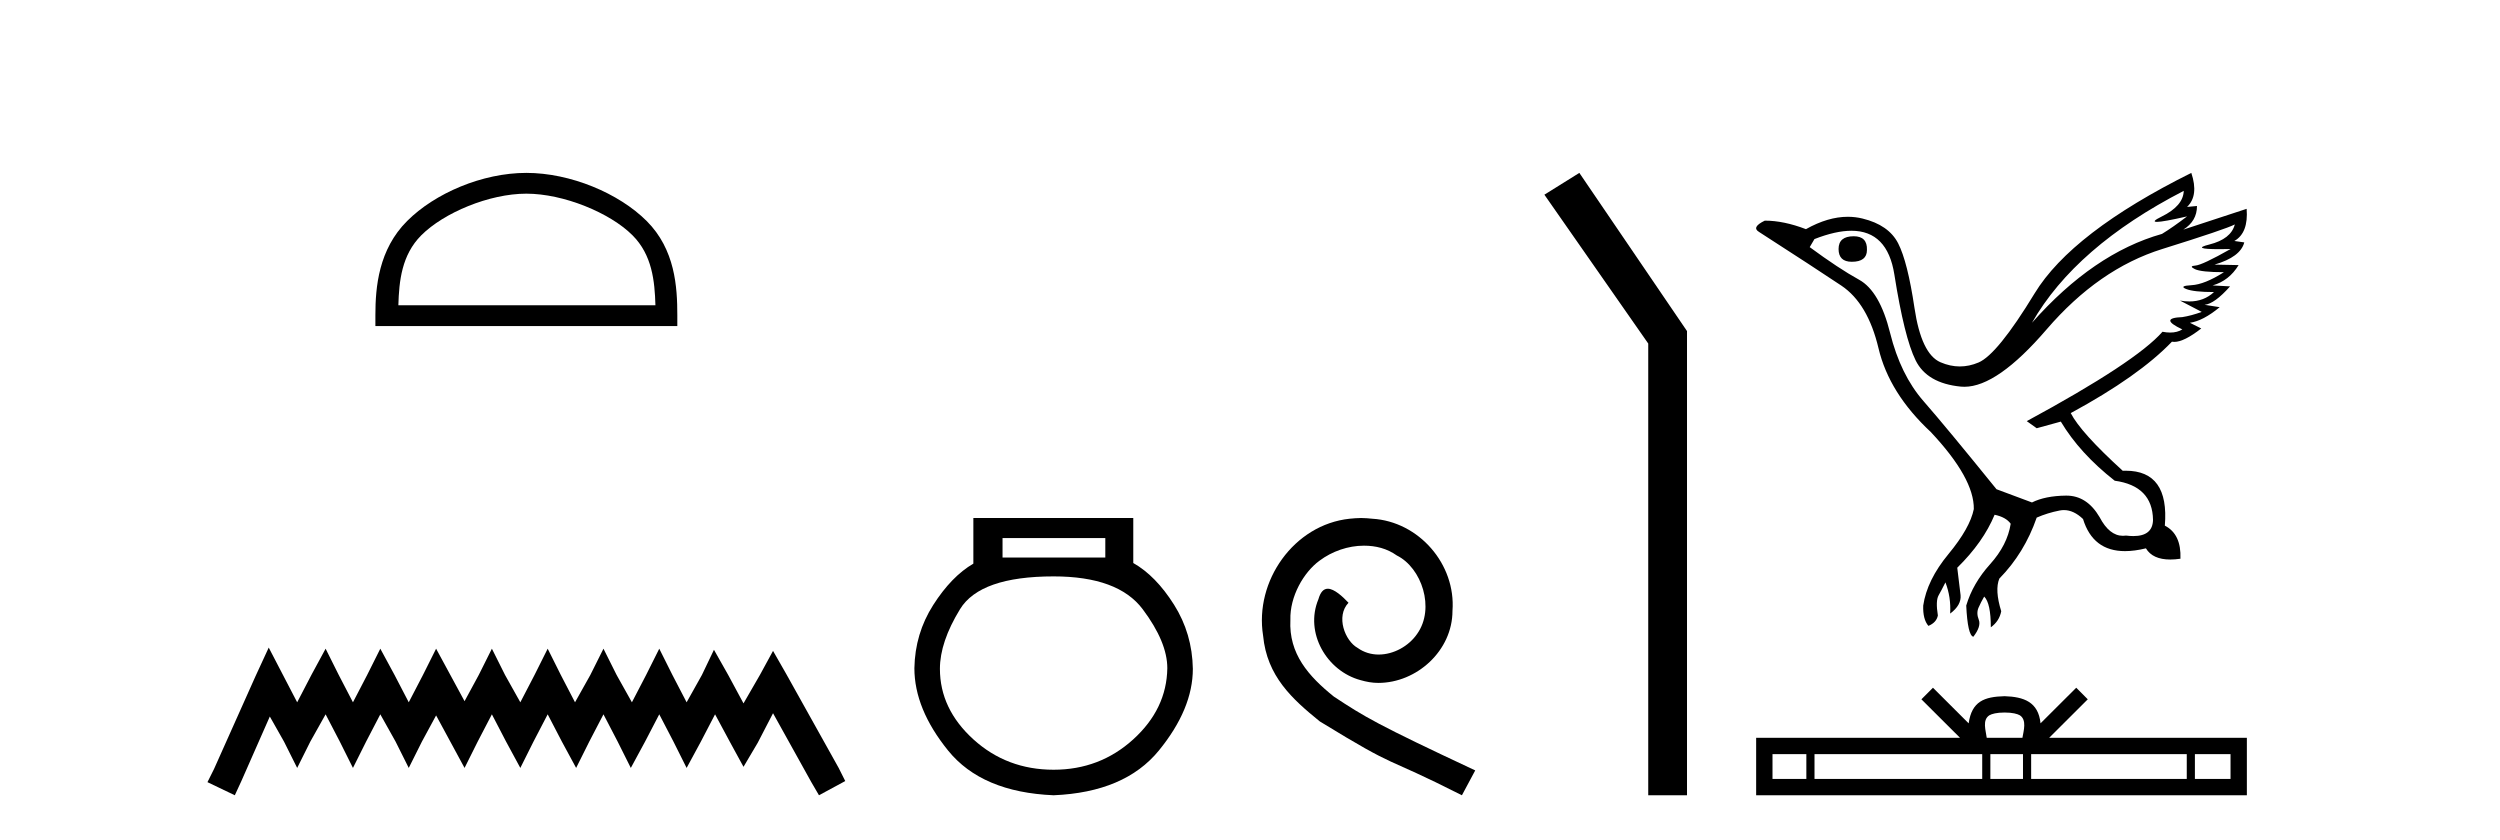
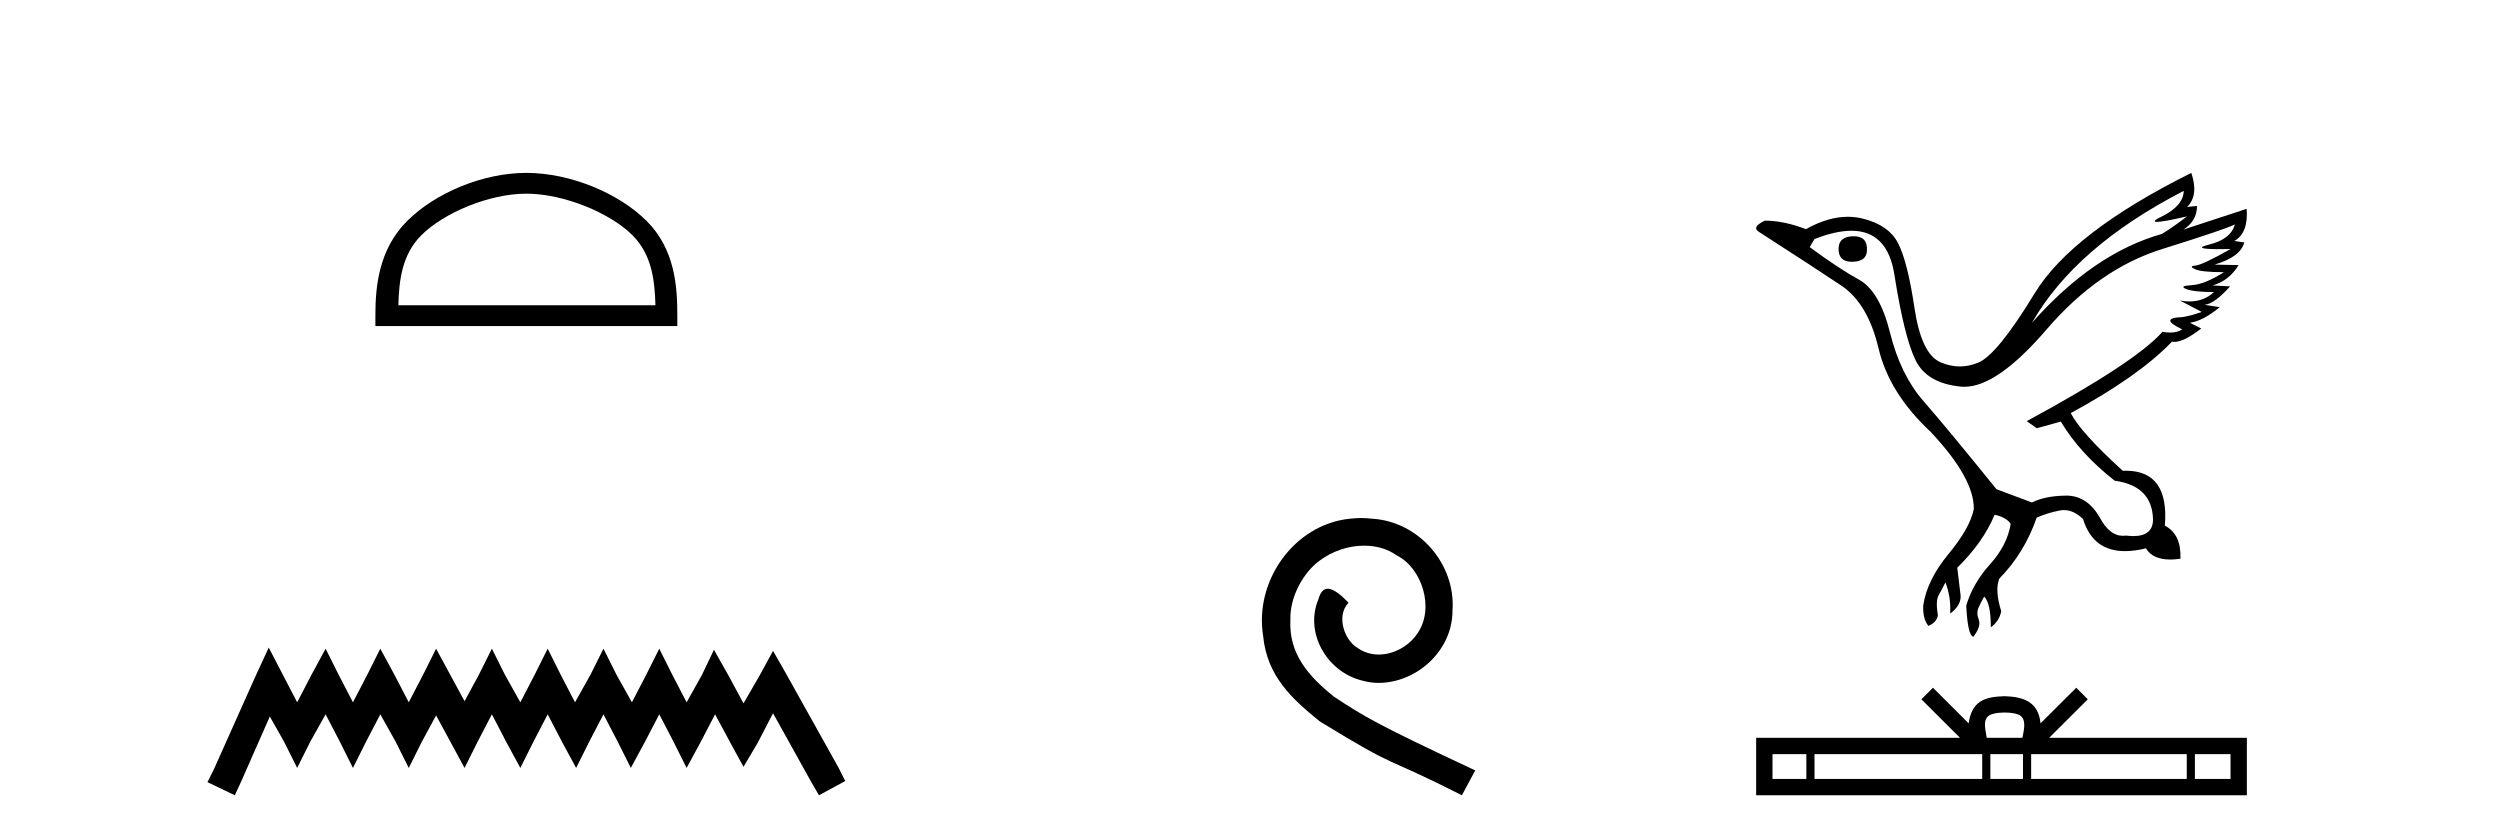
<svg xmlns="http://www.w3.org/2000/svg" width="122.0" height="41.0">
  <path d="M 25.686 9.451 C 27.498 9.451 29.767 10.382 30.864 11.48 C 31.825 12.44 31.95 13.713 31.985 14.896 L 19.44 14.896 C 19.475 13.713 19.601 12.44 20.561 11.48 C 21.659 10.382 23.874 9.451 25.686 9.451 ZM 25.686 8.437 C 23.536 8.437 21.223 9.43 19.867 10.786 C 18.476 12.176 18.319 14.007 18.319 15.377 L 18.319 15.911 L 33.053 15.911 L 33.053 15.377 C 33.053 14.007 32.949 12.176 31.558 10.786 C 30.202 9.43 27.836 8.437 25.686 8.437 Z" style="fill:#000000;stroke:none" />
  <path d="M 13.114 31.602 L 12.473 32.99 L 10.444 37.528 L 10.124 38.169 L 11.459 38.809 L 11.779 38.115 L 13.167 34.966 L 13.861 36.193 L 14.502 37.475 L 15.142 36.193 L 15.89 34.859 L 16.584 36.193 L 17.224 37.475 L 17.865 36.193 L 18.559 34.859 L 19.306 36.193 L 19.947 37.475 L 20.588 36.193 L 21.282 34.912 L 21.976 36.193 L 22.67 37.475 L 23.31 36.193 L 24.004 34.859 L 24.698 36.193 L 25.392 37.475 L 26.033 36.193 L 26.727 34.859 L 27.421 36.193 L 28.115 37.475 L 28.755 36.193 L 29.449 34.859 L 30.143 36.193 L 30.784 37.475 L 31.478 36.193 L 32.172 34.859 L 32.866 36.193 L 33.507 37.475 L 34.201 36.193 L 34.895 34.859 L 35.642 36.247 L 36.283 37.421 L 36.977 36.247 L 37.724 34.805 L 39.593 38.169 L 39.966 38.809 L 41.248 38.115 L 40.927 37.475 L 38.365 32.884 L 37.724 31.763 L 37.084 32.937 L 36.283 34.325 L 35.535 32.937 L 34.841 31.709 L 34.254 32.937 L 33.507 34.272 L 32.813 32.937 L 32.172 31.656 L 31.531 32.937 L 30.837 34.272 L 30.09 32.937 L 29.449 31.656 L 28.809 32.937 L 28.061 34.272 L 27.367 32.937 L 26.727 31.656 L 26.086 32.937 L 25.392 34.272 L 24.645 32.937 L 24.004 31.656 L 23.364 32.937 L 22.67 34.218 L 21.976 32.937 L 21.282 31.656 L 20.641 32.937 L 19.947 34.272 L 19.253 32.937 L 18.559 31.656 L 17.918 32.937 L 17.224 34.272 L 16.53 32.937 L 15.89 31.656 L 15.196 32.937 L 14.502 34.272 L 13.808 32.937 L 13.114 31.602 Z" style="fill:#000000;stroke:none" />
-   <path d="M 53.939 26.259 L 53.939 27.208 L 48.924 27.208 L 48.924 26.259 ZM 51.417 28.128 Q 54.562 28.128 55.764 29.73 Q 56.965 31.332 56.965 32.608 Q 56.936 34.596 55.304 36.08 Q 53.672 37.563 51.417 37.563 Q 49.132 37.563 47.5 36.08 Q 45.868 34.596 45.868 32.638 Q 45.868 31.332 46.848 29.73 Q 47.827 28.128 51.417 28.128 ZM 47.5 25.279 L 47.5 27.505 Q 46.432 28.128 45.542 29.522 Q 44.652 30.917 44.622 32.608 Q 44.622 34.596 46.269 36.629 Q 47.916 38.661 51.417 38.809 Q 54.888 38.661 56.55 36.629 Q 58.211 34.596 58.211 32.638 Q 58.182 30.917 57.292 29.508 Q 56.402 28.098 55.304 27.475 L 55.304 25.279 Z" style="fill:#000000;stroke:none" />
  <path d="M 66.422 25.279 C 66.234 25.279 66.046 25.297 65.859 25.314 C 63.142 25.604 61.212 28.354 61.639 31.019 C 61.827 33.001 63.057 34.111 64.406 35.205 C 68.421 37.665 67.294 36.759 71.342 38.809 L 71.991 37.596 C 67.174 35.341 66.593 34.983 65.09 33.992 C 63.86 33.001 62.886 31.908 62.971 30.251 C 62.937 29.106 63.621 27.927 64.389 27.364 C 65.004 26.902 65.79 26.629 66.559 26.629 C 67.14 26.629 67.686 26.766 68.165 27.107 C 69.378 27.705 70.044 29.687 69.156 30.934 C 68.746 31.532 68.011 31.942 67.276 31.942 C 66.918 31.942 66.559 31.839 66.251 31.617 C 65.636 31.276 65.175 30.08 65.807 29.414 C 65.517 29.106 65.107 28.73 64.799 28.73 C 64.594 28.73 64.441 28.884 64.338 29.243 C 63.655 30.883 64.748 32.745 66.388 33.189 C 66.679 33.274 66.969 33.326 67.259 33.326 C 69.138 33.326 70.881 31.754 70.881 29.807 C 71.052 27.534 69.241 25.45 66.969 25.314 C 66.798 25.297 66.61 25.279 66.422 25.279 Z" style="fill:#000000;stroke:none" />
-   <path d="M 77.072 8.437 L 75.366 9.501 L 80.434 16.765 L 80.434 38.809 L 82.326 38.809 L 82.326 16.157 L 77.072 8.437 Z" style="fill:#000000;stroke:none" />
  <path d="M 90.461 11.529 Q 89.722 11.529 89.722 12.152 Q 89.722 12.775 90.368 12.775 Q 91.107 12.775 91.107 12.198 Q 91.13 11.529 90.461 11.529 ZM 106.567 9.314 Q 106.544 10.052 105.483 10.571 Q 104.958 10.828 105.257 10.828 Q 105.562 10.828 106.729 10.56 L 106.729 10.56 Q 106.036 11.09 105.506 11.414 Q 102.16 12.36 99.16 15.752 Q 101.283 12.037 106.567 9.314 ZM 109.059 10.952 Q 108.875 11.667 107.813 11.933 Q 106.909 12.159 108.299 12.159 Q 108.54 12.159 108.852 12.152 L 108.852 12.152 Q 107.467 12.937 107.132 12.96 Q 106.798 12.983 107.109 13.133 Q 107.421 13.283 108.529 13.283 Q 107.582 13.883 106.948 13.917 Q 106.313 13.952 106.682 14.102 Q 107.052 14.252 108.044 14.252 Q 107.55 14.711 106.84 14.711 Q 106.621 14.711 106.383 14.667 L 106.383 14.667 L 107.444 15.221 Q 106.936 15.406 106.498 15.475 Q 105.321 15.521 106.498 16.075 Q 106.252 16.229 105.903 16.229 Q 105.729 16.229 105.529 16.19 Q 104.236 17.667 98.906 20.551 L 99.391 20.898 L 100.568 20.574 Q 101.491 22.12 103.198 23.459 Q 105.044 23.713 105.067 25.374 Q 105.048 26.16 104.109 26.16 Q 103.944 26.16 103.752 26.136 Q 103.674 26.147 103.599 26.147 Q 102.936 26.147 102.46 25.236 Q 101.843 24.186 100.843 24.186 Q 100.832 24.186 100.821 24.186 Q 99.806 24.197 99.16 24.52 L 97.429 23.874 Q 94.983 20.851 93.864 19.571 Q 92.745 18.29 92.237 16.248 Q 91.73 14.206 90.726 13.652 Q 89.722 13.098 88.314 12.06 L 88.545 11.667 Q 89.582 11.261 90.349 11.261 Q 92.108 11.261 92.445 13.398 Q 92.93 16.467 93.483 17.586 Q 94.037 18.705 95.687 18.867 Q 95.773 18.875 95.861 18.875 Q 97.469 18.875 99.875 16.075 Q 102.414 13.121 105.517 12.152 Q 108.621 11.183 109.059 10.952 ZM 106.936 8.437 Q 101.098 11.344 99.287 14.321 Q 97.475 17.298 96.552 17.69 Q 96.098 17.883 95.64 17.883 Q 95.169 17.883 94.695 17.678 Q 93.76 17.275 93.426 15.025 Q 93.091 12.775 92.63 11.875 Q 92.168 10.975 90.887 10.664 Q 90.538 10.579 90.174 10.579 Q 89.204 10.579 88.13 11.183 Q 87.045 10.767 86.122 10.767 Q 85.453 11.09 85.845 11.321 Q 88.568 13.075 89.861 13.94 Q 91.153 14.806 91.672 16.998 Q 92.191 19.19 94.222 21.082 Q 96.345 23.343 96.322 24.843 Q 96.137 25.766 95.087 27.036 Q 94.037 28.305 93.853 29.551 Q 93.83 30.22 94.106 30.543 Q 94.499 30.381 94.568 30.035 Q 94.453 29.32 94.603 29.055 Q 94.753 28.789 94.937 28.42 Q 95.214 29.135 95.168 29.943 Q 95.722 29.528 95.676 29.043 L 95.514 27.705 Q 96.783 26.459 97.337 25.12 Q 97.891 25.236 98.122 25.559 Q 97.96 26.597 97.118 27.532 Q 96.275 28.466 95.952 29.551 Q 96.022 31.005 96.299 31.074 Q 96.691 30.566 96.564 30.243 Q 96.437 29.92 96.552 29.655 Q 96.668 29.389 96.829 29.112 Q 97.152 29.435 97.152 30.612 Q 97.568 30.312 97.66 29.828 Q 97.337 28.789 97.568 28.235 Q 98.791 26.989 99.391 25.259 Q 99.921 25.028 100.51 24.913 Q 100.615 24.892 100.719 24.892 Q 101.197 24.892 101.652 25.328 Q 102.133 26.895 103.7 26.895 Q 104.163 26.895 104.721 26.759 Q 105.049 27.305 105.909 27.305 Q 106.138 27.305 106.406 27.266 Q 106.452 26.066 105.644 25.651 Q 105.867 22.971 103.735 22.971 Q 103.664 22.971 103.59 22.974 Q 101.537 21.105 101.052 20.159 Q 104.375 18.359 105.99 16.675 Q 106.044 16.685 106.104 16.685 Q 106.58 16.685 107.421 16.029 L 106.867 15.752 Q 107.513 15.659 108.321 14.99 L 107.582 14.875 Q 108.067 14.829 108.828 13.975 L 107.975 13.929 Q 108.782 13.698 109.244 12.937 L 108.067 12.913 Q 109.336 12.544 109.521 11.829 L 109.036 11.76 Q 109.728 11.367 109.636 10.191 L 109.636 10.191 L 106.544 11.206 Q 107.213 10.79 107.213 10.052 L 107.213 10.052 L 106.729 10.098 Q 107.306 9.544 106.936 8.437 Z" style="fill:#000000;stroke:none" />
  <path d="M 97.824 34.771 C 98.212 34.771 98.446 34.837 98.567 34.906 C 98.919 35.131 98.751 35.669 98.694 36.005 L 96.953 36.005 C 96.911 35.661 96.721 35.137 97.081 34.906 C 97.202 34.837 97.435 34.771 97.824 34.771 ZM 88.15 36.802 L 88.15 38.012 L 86.498 38.012 L 86.498 36.802 ZM 96.732 36.802 L 96.732 38.012 L 88.548 38.012 L 88.548 36.802 ZM 98.722 36.802 L 98.722 38.012 L 97.13 38.012 L 97.13 36.802 ZM 106.714 36.802 L 106.714 38.012 L 99.12 38.012 L 99.12 36.802 ZM 108.85 36.802 L 108.85 38.012 L 107.111 38.012 L 107.111 36.802 ZM 94.328 33.561 L 93.765 34.126 L 95.649 36.005 L 85.7 36.005 L 85.7 38.809 L 109.647 38.809 L 109.647 36.005 L 99.999 36.005 L 101.883 34.126 L 101.32 33.561 L 99.578 35.299 C 99.473 34.246 98.752 34.004 97.824 33.974 C 96.832 34 96.224 34.224 96.07 35.299 L 94.328 33.561 Z" style="fill:#000000;stroke:none" />
</svg>